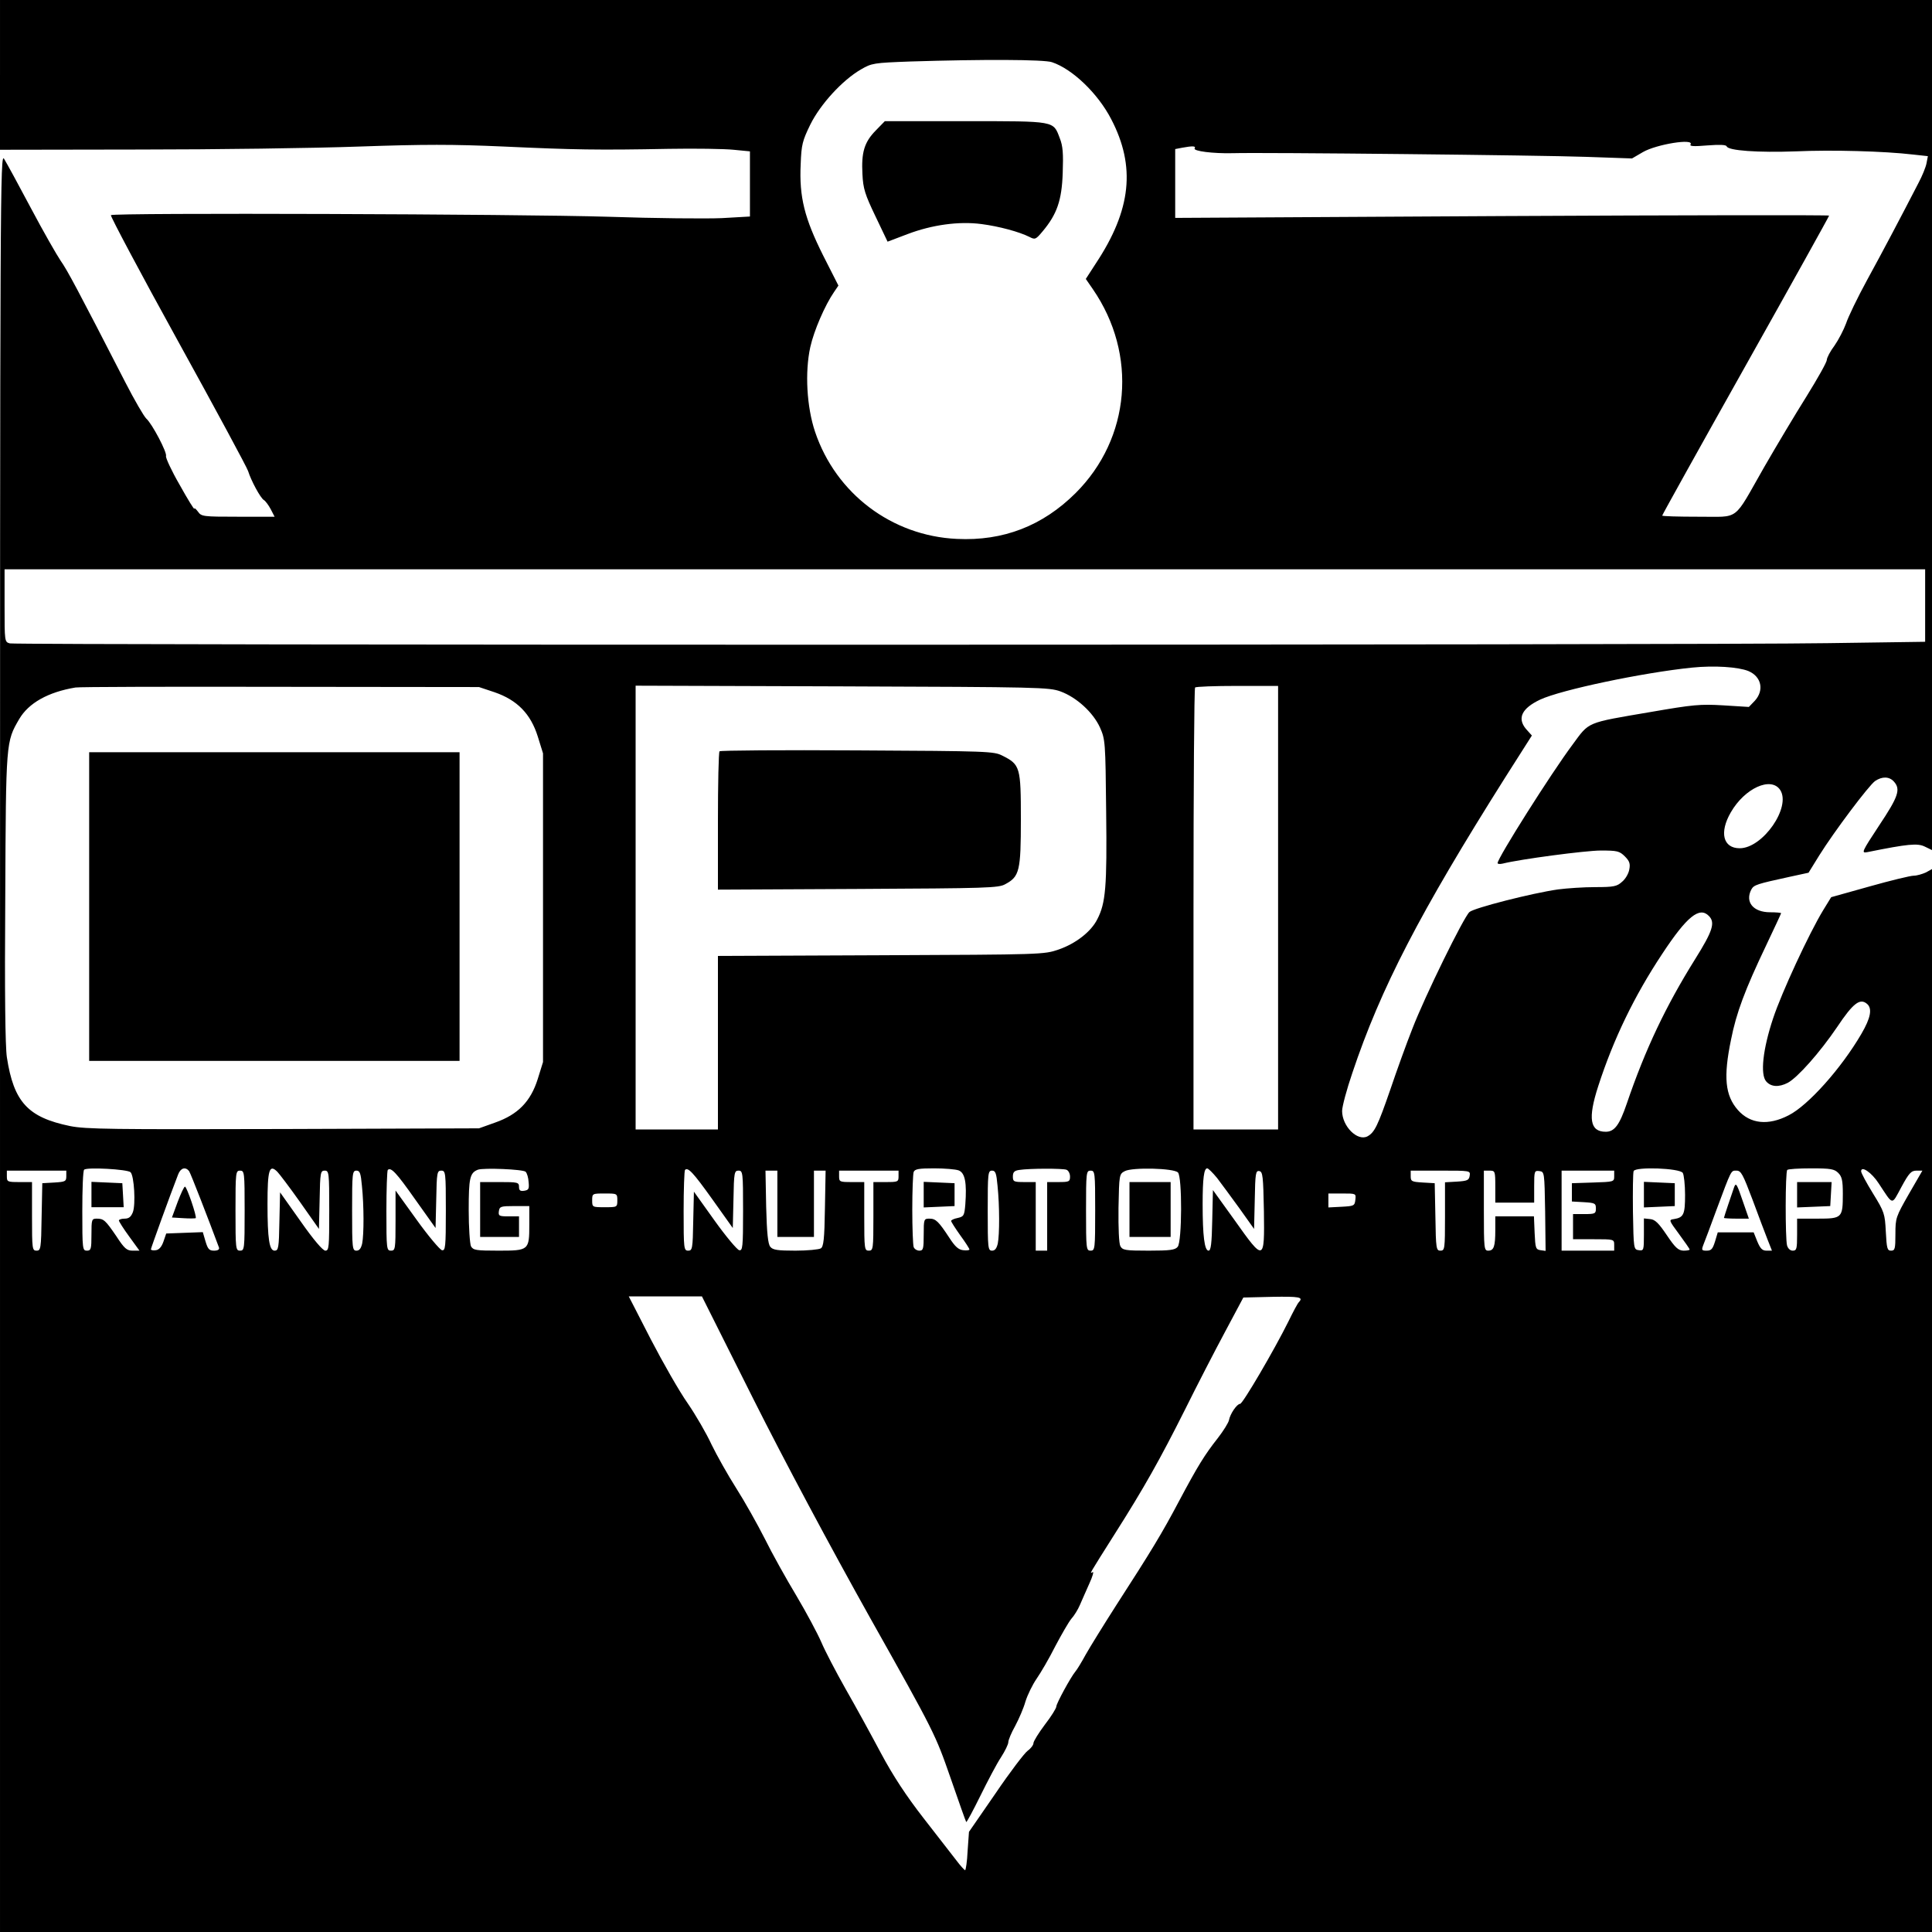
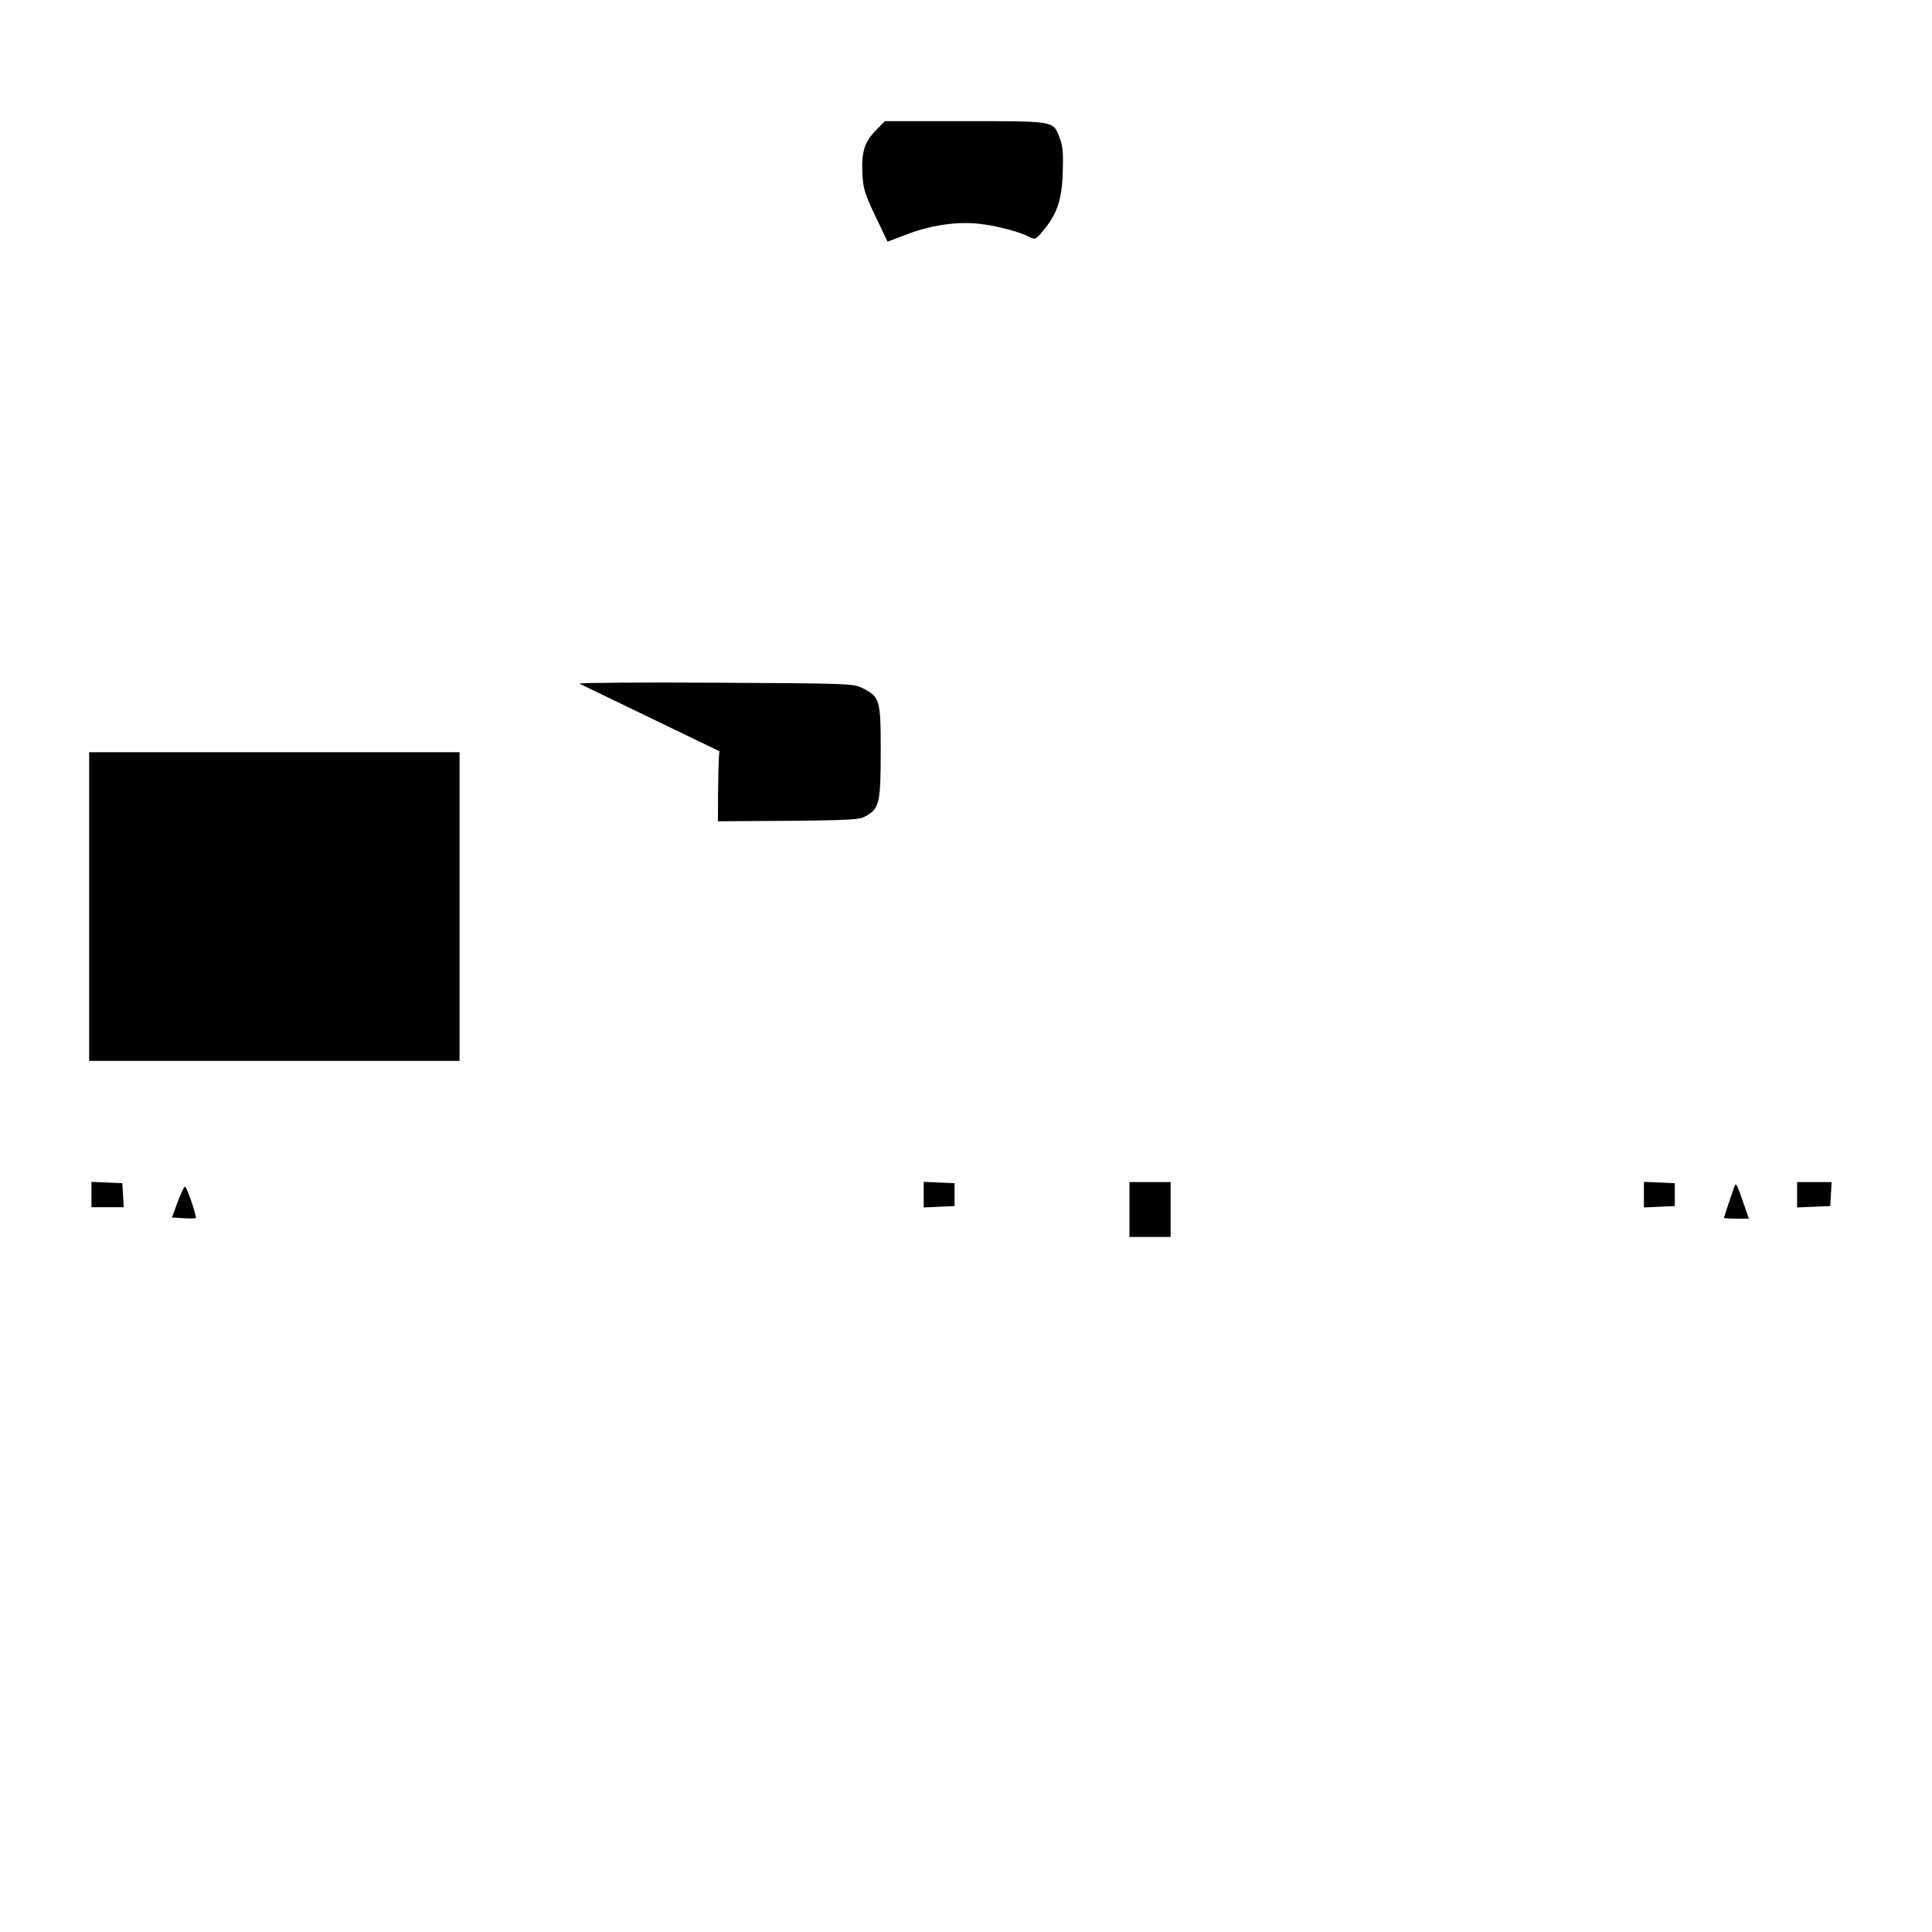
<svg xmlns="http://www.w3.org/2000/svg" version="1.0" width="845pt" height="845pt" viewBox="0 0 845 845" preserveAspectRatio="xMidYMid meet">
  <g transform="translate(0,845) scale(0.1,-0.1)" fill="#000000" stroke="none">
-     <path d="M0 8123 l0 -328 608 1 c334 0 767 6 962 13 288 10 408 10 635 0 307 -14 406 -16 720 -10 116 2 243 0 283 -4 l72 -7 0 -142 0 -143 -123 -7 c-68 -3 -292 -1 -498 6 -391 12 -2163 18 -2174 7 -3 -4 128 -251 293 -550 165 -299 303 -555 307 -569 13 -42 54 -118 69 -127 7 -4 21 -23 30 -40 l17 -33 -160 0 c-154 0 -160 1 -175 22 -9 12 -16 18 -16 13 0 -6 -29 41 -64 104 -36 62 -62 119 -60 126 6 15 -61 142 -86 164 -10 9 -52 81 -93 161 -209 407 -253 489 -282 530 -17 25 -76 128 -130 230 -54 102 -107 199 -117 215 -17 29 -18 -105 -18 -3862 l0 -3893 4225 0 4225 0 0 2324 0 2325 -27 -15 c-16 -7 -39 -14 -53 -14 -14 0 -101 -21 -193 -47 l-168 -47 -35 -57 c-62 -102 -182 -361 -219 -473 -45 -135 -57 -246 -30 -276 21 -24 55 -26 94 -6 43 23 140 132 216 244 70 105 100 127 130 102 25 -20 17 -62 -24 -132 -88 -151 -233 -313 -318 -356 -89 -46 -168 -38 -222 23 -56 64 -64 144 -30 308 23 117 61 218 153 411 36 76 66 140 66 142 0 2 -22 4 -48 4 -74 0 -111 45 -82 100 11 20 25 24 167 55 l83 18 47 76 c65 104 216 305 244 325 31 21 62 20 82 -2 31 -34 20 -66 -64 -192 -77 -117 -79 -122 -52 -117 178 36 220 40 252 24 l31 -15 0 1859 0 1859 -4225 0 -4225 0 0 -327z m4601 55 c90 -30 201 -137 259 -249 108 -207 88 -397 -67 -631 l-44 -68 31 -45 c196 -285 165 -652 -76 -892 -144 -143 -316 -210 -519 -200 -284 13 -529 198 -620 468 -37 110 -45 262 -21 371 16 72 64 183 104 241 l19 28 -67 132 c-81 162 -105 255 -98 399 3 86 8 103 42 173 44 89 140 194 221 241 48 28 56 29 215 35 320 10 586 9 621 -3z m2793 -360 c-5 -8 14 -9 74 -4 54 4 81 3 84 -4 6 -19 137 -28 303 -22 156 7 386 1 513 -14 l64 -7 -6 -31 c-3 -17 -19 -56 -35 -86 -81 -157 -156 -299 -225 -425 -42 -77 -83 -162 -92 -190 -10 -27 -32 -70 -50 -96 -19 -25 -34 -54 -34 -63 0 -10 -40 -81 -89 -160 -49 -78 -132 -217 -185 -309 -139 -243 -103 -216 -288 -217 -87 0 -158 2 -158 5 0 3 164 298 365 656 201 358 365 653 365 656 0 3 -643 2 -1430 -2 l-1430 -8 0 150 0 151 31 6 c44 8 61 8 54 -3 -7 -12 81 -23 165 -21 136 4 1354 -9 1546 -16 l202 -7 48 28 c59 34 225 61 208 33z m1026 -2016 l0 -159 -427 -6 c-534 -9 -7920 -9 -7950 -1 -23 6 -23 9 -23 165 l0 159 4200 0 4200 0 0 -158z m-773 -287 c57 -24 70 -84 28 -130 l-26 -27 -112 7 c-101 6 -132 3 -317 -29 -287 -49 -267 -41 -343 -144 -94 -126 -327 -495 -327 -517 0 -4 10 -5 23 -2 75 19 362 57 428 57 72 0 82 -2 106 -26 20 -20 24 -32 19 -57 -3 -18 -17 -42 -32 -54 -22 -20 -36 -23 -117 -23 -51 0 -123 -5 -162 -10 -113 -16 -368 -81 -388 -99 -25 -22 -195 -368 -250 -511 -25 -63 -68 -182 -96 -265 -55 -159 -69 -188 -100 -205 -44 -23 -111 44 -111 111 0 19 20 94 45 167 124 370 295 700 668 1291 l117 184 -26 29 c-39 47 -18 90 62 128 92 43 449 118 664 140 99 10 202 3 247 -15z m-5483 -93 c98 -34 157 -94 188 -193 l23 -74 0 -675 0 -675 -23 -74 c-31 -99 -87 -156 -187 -191 l-70 -25 -855 -3 c-752 -2 -864 -1 -934 13 -184 38 -246 105 -276 301 -7 46 -10 283 -7 700 3 684 3 679 61 779 41 70 126 118 246 138 14 3 417 4 895 3 l870 -1 69 -23z m2474 4 c71 -26 143 -92 173 -158 23 -52 24 -61 27 -368 4 -329 -2 -400 -39 -471 -27 -54 -94 -106 -169 -132 -64 -22 -72 -22 -777 -25 l-713 -3 0 -379 0 -380 -180 0 -180 0 0 970 0 971 903 -3 c863 -3 904 -4 955 -22z m952 -946 l0 -970 -185 0 -185 0 0 963 c0 530 3 967 7 970 3 4 87 7 185 7 l178 0 0 -970z m2196 515 c49 -75 -76 -255 -177 -255 -73 0 -90 69 -39 157 61 106 176 158 216 98z m-312 -551 c29 -29 17 -66 -60 -189 -128 -205 -218 -394 -299 -632 -32 -94 -54 -123 -92 -123 -69 0 -79 57 -33 199 67 207 158 395 280 579 108 164 163 208 204 166z m-6903 -1121 c16 -16 23 -142 10 -175 -8 -20 -17 -28 -36 -28 -14 0 -25 -4 -25 -8 0 -4 20 -36 45 -70 l45 -62 -30 0 c-25 0 -36 9 -71 63 -48 70 -55 77 -86 77 -22 0 -23 -4 -23 -70 0 -63 -2 -70 -20 -70 -19 0 -20 7 -20 173 0 96 3 177 8 181 11 12 190 2 203 -11z m256 5 c7 -10 83 -206 131 -335 2 -8 -5 -13 -22 -13 -21 0 -27 7 -37 40 l-12 41 -80 -3 -80 -3 -12 -35 c-8 -23 -19 -36 -33 -38 -12 -2 -22 0 -22 4 0 5 84 237 119 327 11 29 32 35 48 15z m386 -3 c8 -8 53 -67 99 -132 l83 -118 3 128 c2 119 4 127 22 127 19 0 20 -8 20 -175 0 -160 -1 -175 -17 -175 -11 0 -52 48 -108 128 l-90 127 -3 -128 c-2 -115 -4 -127 -21 -127 -23 0 -31 51 -31 204 0 150 8 176 43 141z m603 -121 l89 -125 3 125 c2 118 4 126 22 126 19 0 20 -8 20 -176 0 -159 -2 -175 -17 -172 -9 2 -59 61 -110 132 l-93 129 0 -131 c0 -125 -1 -132 -20 -132 -19 0 -20 7 -20 173 0 96 3 176 6 180 14 13 37 -11 120 -129z m483 121 c6 -6 12 -26 13 -45 3 -30 0 -35 -19 -38 -18 -3 -23 2 -23 17 0 20 -6 21 -85 21 l-85 0 0 -120 0 -120 85 0 85 0 0 45 0 45 -46 0 c-41 0 -45 2 -42 23 3 20 8 22 68 22 l65 0 0 -81 c0 -113 -2 -114 -136 -114 -97 0 -109 2 -119 19 -5 11 -10 82 -10 158 0 141 5 163 40 177 25 9 198 2 209 -9z m817 -121 l89 -125 3 126 c2 117 4 125 22 125 19 0 20 -8 20 -176 0 -160 -2 -175 -17 -172 -9 2 -58 60 -108 130 l-90 126 -3 -129 c-2 -121 -4 -129 -22 -129 -19 0 -20 8 -20 173 0 96 3 176 6 180 13 13 35 -10 120 -129z m1077 127 c28 -11 36 -55 29 -149 -4 -49 -7 -53 -33 -59 -16 -3 -29 -9 -29 -13 0 -4 18 -32 40 -63 22 -30 40 -58 40 -62 0 -3 -12 -5 -27 -3 -21 2 -36 16 -60 53 -48 73 -60 85 -88 85 -24 0 -25 -2 -25 -70 0 -62 -2 -70 -19 -70 -10 0 -22 7 -25 16 -3 9 -6 82 -6 164 0 82 3 155 6 164 5 13 23 16 89 16 46 0 95 -4 108 -9z m471 3 c9 -3 16 -17 16 -30 0 -22 -4 -24 -50 -24 l-50 0 0 -150 0 -150 -25 0 -25 0 0 150 0 150 -50 0 c-46 0 -50 2 -50 24 0 19 6 26 28 29 45 7 189 7 206 1z m488 -12 c19 -19 18 -302 -1 -325 -11 -14 -33 -17 -127 -17 -103 0 -114 2 -124 20 -6 12 -9 77 -8 167 3 146 3 148 28 161 33 17 213 13 232 -6z m171 -24 c18 -24 62 -83 98 -133 l64 -90 3 128 c2 115 4 128 20 125 15 -3 17 -22 20 -176 3 -220 1 -221 -128 -39 l-95 132 -3 -132 c-2 -103 -6 -133 -16 -133 -18 0 -26 65 -26 204 0 113 6 156 20 156 5 0 24 -19 43 -42z m2037 22 c5 -8 10 -52 10 -96 0 -86 -6 -99 -49 -106 -23 -3 -22 -5 23 -66 25 -34 46 -64 46 -67 0 -3 -12 -5 -27 -5 -23 1 -36 13 -73 68 -35 52 -51 68 -72 70 l-28 3 0 -71 c0 -68 -1 -71 -22 -68 -23 3 -23 5 -26 168 -1 90 0 170 3 178 8 20 202 13 215 -8z m680 0 c16 -16 20 -33 20 -91 0 -106 -3 -109 -110 -109 l-90 0 0 -70 c0 -62 -2 -70 -19 -70 -11 0 -21 9 -25 23 -8 30 -8 322 1 330 3 4 51 7 105 7 85 0 101 -3 118 -20z m177 -46 c65 -98 55 -97 99 -16 33 61 43 72 66 72 l26 0 -59 -102 c-57 -100 -59 -105 -59 -175 0 -65 -2 -73 -19 -73 -17 0 -19 10 -23 83 -4 78 -6 86 -56 167 -29 47 -52 90 -52 97 0 26 46 -5 77 -53z m-7927 32 c0 -23 -4 -25 -52 -28 l-53 -3 -3 -147 c-2 -140 -4 -148 -22 -148 -19 0 -20 7 -20 150 l0 150 -55 0 c-52 0 -55 1 -55 25 l0 25 130 0 130 0 0 -24z m780 -151 c0 -168 -1 -175 -20 -175 -19 0 -20 7 -20 175 0 168 1 175 20 175 19 0 20 -7 20 -175z m513 108 c9 -87 9 -212 1 -252 -5 -21 -12 -31 -25 -31 -18 0 -19 11 -19 175 0 164 1 175 19 175 15 0 19 -11 24 -67z m1817 -78 l0 -145 80 0 80 0 0 145 0 145 26 0 25 0 -3 -165 c-2 -134 -6 -168 -18 -175 -8 -5 -58 -10 -111 -10 -78 0 -99 3 -110 17 -10 12 -15 59 -18 175 l-3 158 26 0 26 0 0 -145z m530 120 c0 -24 -3 -25 -55 -25 l-55 0 0 -150 c0 -143 -1 -150 -20 -150 -19 0 -20 7 -20 150 l0 150 -55 0 c-52 0 -55 1 -55 25 l0 25 130 0 130 0 0 -25z m433 -42 c9 -87 9 -212 1 -252 -5 -21 -12 -31 -25 -31 -18 0 -19 11 -19 175 0 164 1 175 19 175 15 0 19 -11 24 -67z m427 -108 c0 -168 -1 -175 -20 -175 -19 0 -20 7 -20 175 0 168 1 175 20 175 19 0 20 -7 20 -175z m1638 153 c-3 -20 -10 -23 -55 -26 l-53 -3 0 -150 c0 -142 -1 -149 -20 -149 -18 0 -20 8 -22 148 l-3 147 -52 3 c-49 3 -53 5 -53 28 l0 24 131 0 c130 0 130 0 127 -22z m112 -48 l0 -70 85 0 85 0 0 71 c0 67 1 70 23 67 22 -3 22 -5 25 -176 l2 -173 -22 3 c-21 3 -23 9 -26 76 l-3 72 -84 0 -85 0 0 -59 c0 -72 -6 -91 -31 -91 -18 0 -19 10 -19 175 l0 175 25 0 c24 0 25 -2 25 -70z m520 45 c0 -24 -2 -24 -92 -27 l-93 -3 0 -40 0 -40 53 -3 c48 -3 52 -5 52 -28 0 -22 -4 -24 -50 -24 l-50 0 0 -55 0 -55 90 0 c89 0 90 0 90 -25 l0 -25 -115 0 -115 0 0 175 0 175 115 0 115 0 0 -25z m605 -102 c26 -71 56 -149 66 -175 l19 -48 -24 0 c-18 0 -27 9 -40 40 l-16 40 -78 0 -79 0 -12 -40 c-10 -32 -16 -40 -36 -40 -23 0 -24 2 -14 28 6 15 31 81 55 147 68 182 64 175 89 175 20 0 28 -16 70 -127z m-4965 -3 c0 -30 -1 -30 -55 -30 -54 0 -55 0 -55 30 0 30 1 30 55 30 54 0 55 0 55 -30z m3228 3 c-3 -27 -6 -28 -60 -31 l-58 -3 0 31 0 30 61 0 c60 0 60 0 57 -27z m-2634 -870 c137 -273 337 -647 511 -958 285 -507 286 -511 352 -700 36 -104 67 -192 69 -194 2 -2 30 50 62 115 32 65 72 141 90 168 18 28 32 57 32 66 0 9 13 41 30 71 16 30 37 78 45 107 9 29 31 74 49 100 18 26 55 89 81 141 27 51 58 105 70 120 13 14 30 42 38 61 8 19 27 61 41 93 15 32 21 55 15 51 -15 -9 -17 -13 96 166 129 203 198 326 308 545 52 105 131 258 175 340 l80 150 126 3 c119 2 138 -1 117 -23 -6 -6 -26 -44 -46 -85 -61 -123 -199 -359 -211 -360 -14 0 -44 -44 -49 -72 -3 -12 -24 -46 -48 -77 -59 -75 -88 -122 -170 -276 -75 -142 -122 -219 -275 -456 -55 -86 -115 -183 -133 -215 -18 -33 -38 -66 -45 -74 -21 -25 -84 -141 -84 -154 0 -7 -22 -43 -50 -79 -27 -36 -50 -73 -50 -81 0 -8 -11 -23 -25 -33 -14 -10 -78 -94 -141 -187 l-116 -168 -6 -84 c-2 -46 -8 -84 -11 -84 -3 1 -21 20 -38 43 -18 23 -82 106 -143 184 -77 99 -134 186 -187 285 -42 79 -111 205 -154 280 -43 76 -91 168 -107 206 -16 37 -65 129 -109 203 -44 73 -107 186 -138 249 -32 63 -88 163 -125 221 -37 58 -85 144 -108 191 -22 48 -69 129 -104 180 -36 51 -108 177 -162 281 l-96 187 160 0 160 0 224 -447z" />
    <path d="M3830 7879 c-50 -51 -63 -96 -58 -190 3 -64 11 -89 57 -185 l53 -111 87 33 c108 41 225 57 324 44 77 -10 165 -34 209 -56 25 -13 28 -12 58 24 63 75 84 136 88 255 3 85 1 118 -13 153 -29 76 -16 74 -412 74 l-353 0 -40 -41z" />
    <path d="M390 4485 l0 -675 810 0 810 0 0 675 0 675 -810 0 -810 0 0 -675z" />
-     <path d="M3147 5164 c-4 -4 -7 -142 -7 -306 l0 -299 613 3 c563 3 615 4 644 21 62 33 68 58 68 284 0 228 -3 239 -81 278 -37 19 -62 20 -634 23 -328 2 -599 0 -603 -4z" />
+     <path d="M3147 5164 c-4 -4 -7 -142 -7 -306 c563 3 615 4 644 21 62 33 68 58 68 284 0 228 -3 239 -81 278 -37 19 -62 20 -634 23 -328 2 -599 0 -603 -4z" />
    <path d="M400 3225 l0 -55 71 0 70 0 -3 53 -3 52 -67 3 -68 3 0 -56z" />
    <path d="M777 3193 l-25 -68 50 -3 c28 -2 52 -1 54 0 6 6 -39 138 -47 138 -4 0 -18 -30 -32 -67z" />
    <path d="M4040 3225 l0 -56 68 3 67 3 0 50 0 50 -67 3 -68 3 0 -56z" />
    <path d="M4940 3160 l0 -120 90 0 90 0 0 120 0 120 -90 0 -90 0 0 -120z" />
    <path d="M7190 3225 l0 -56 68 3 67 3 0 50 0 50 -67 3 -68 3 0 -56z" />
    <path d="M7860 3225 l0 -56 73 3 72 3 3 53 3 52 -75 0 -76 0 0 -55z" />
    <path d="M7585 3259 c-11 -32 -45 -132 -45 -136 0 -1 24 -3 54 -3 l55 0 -25 72 c-27 79 -31 87 -39 67z" />
  </g>
</svg>